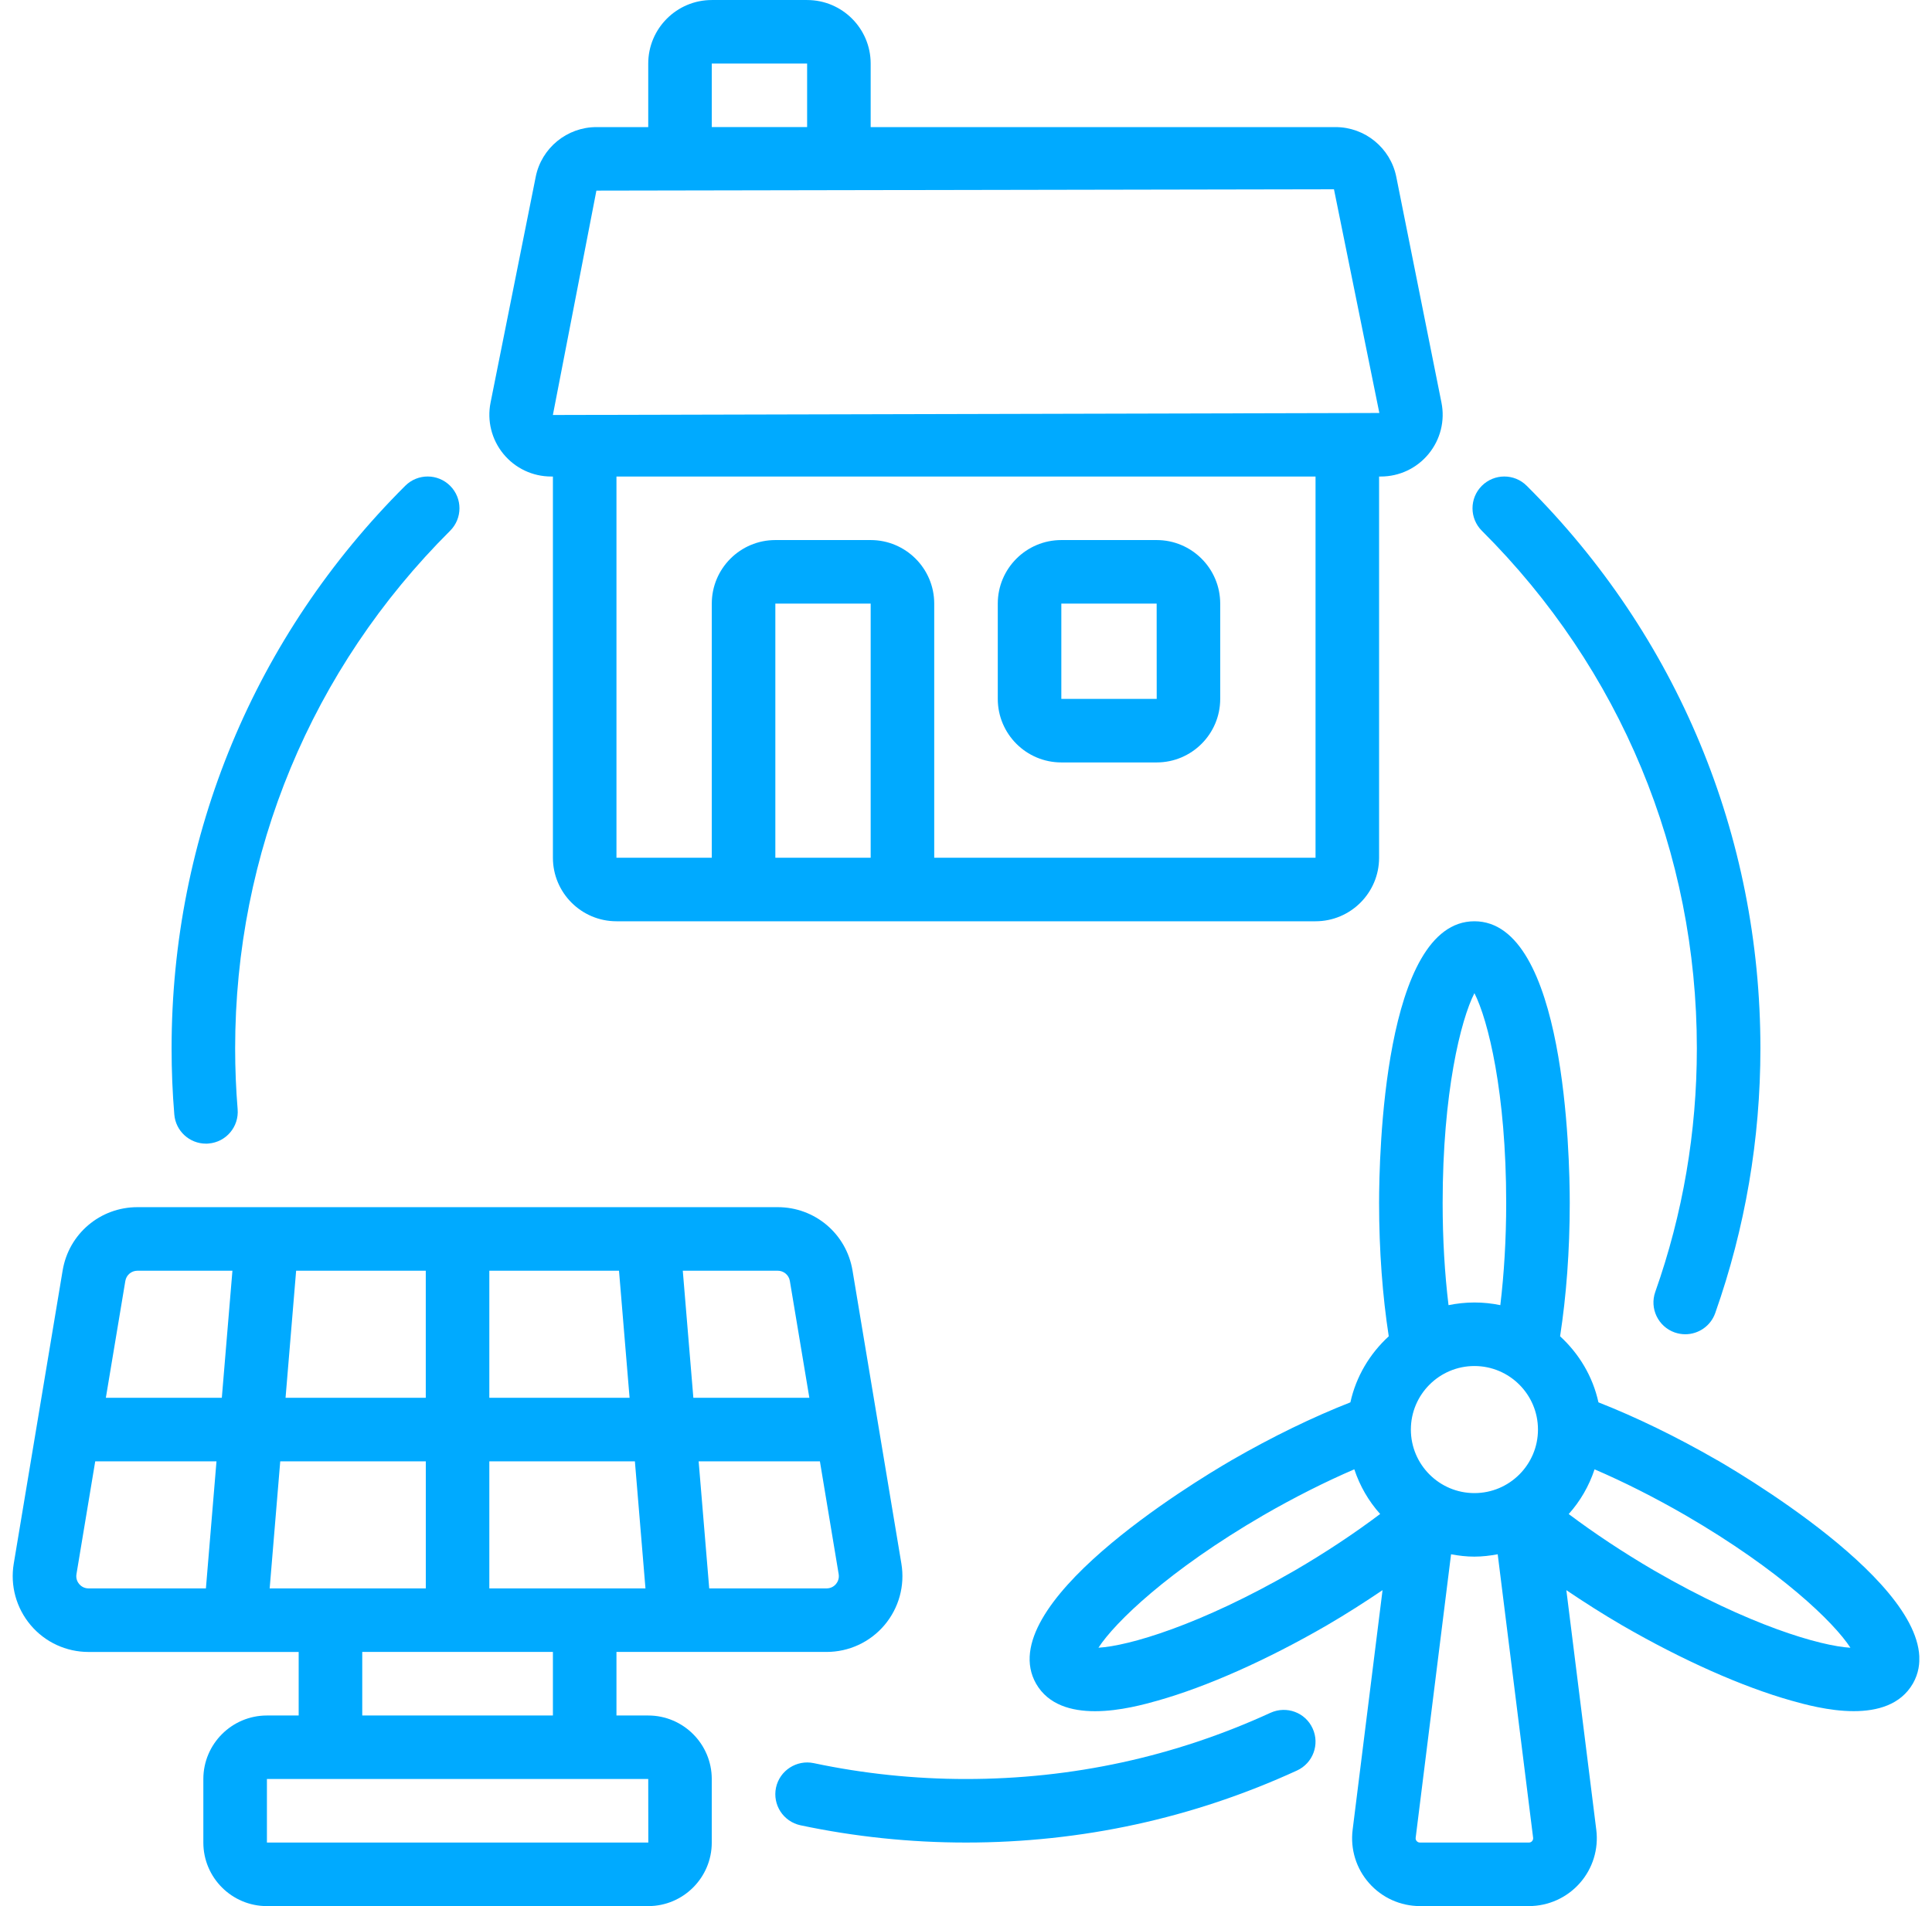
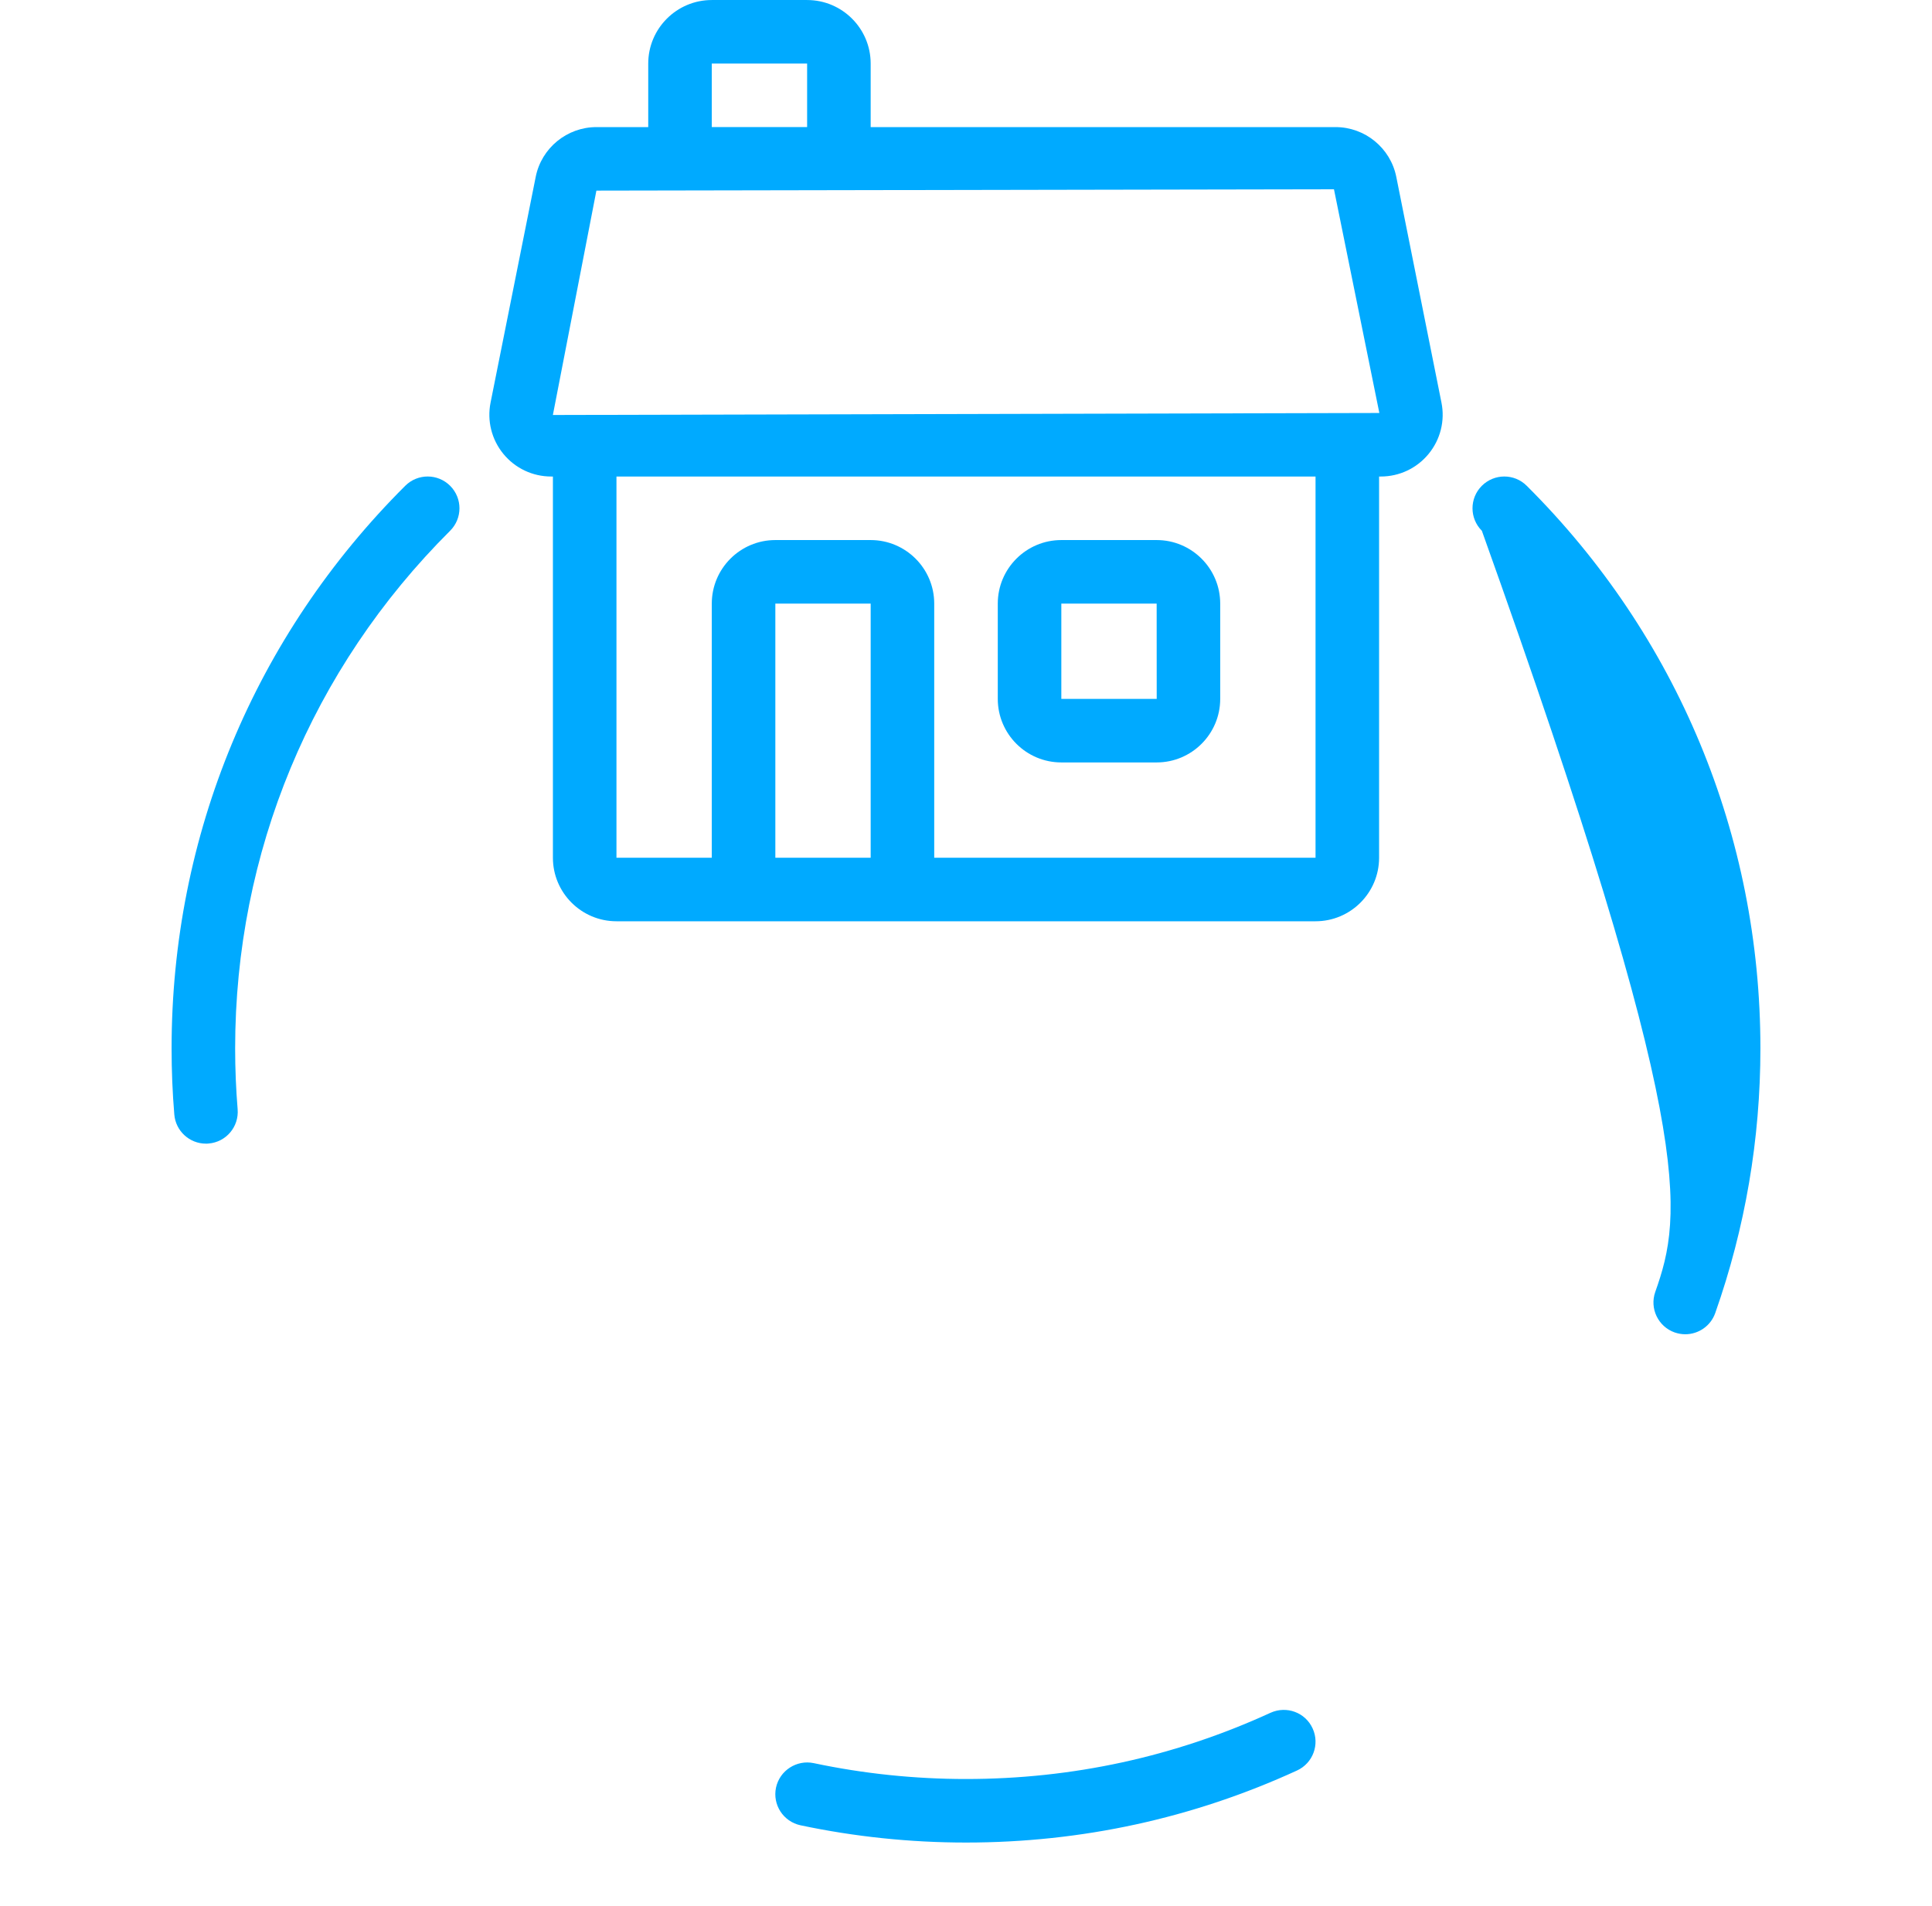
<svg xmlns="http://www.w3.org/2000/svg" width="76" height="75" viewBox="0 0 76 75" fill="none">
  <g clip-path="url(#clip0_134_1662)">
    <path d="M24.25 36.25H51.75C53.129 36.25 54.25 35.129 54.25 33.75V18.75H54.316C55.049 18.75 55.735 18.425 56.199 17.859C56.663 17.293 56.848 16.556 56.703 15.839L54.926 6.957C54.699 5.824 53.695 5.001 52.539 5.001H34.25V2.501C34.25 1.122 33.129 0.001 31.75 0.001H28C26.621 0.001 25.5 1.122 25.5 2.501V5.001H23.461C22.305 5.001 21.3 5.824 21.074 6.957L19.298 15.839C19.154 16.556 19.338 17.293 19.801 17.859C20.265 18.425 20.951 18.75 21.684 18.75H21.75V33.75C21.75 35.129 22.871 36.25 24.25 36.25ZM34.25 33.75H30.5V23.75H34.25V33.75ZM51.75 33.75H36.75V23.75C36.75 22.371 35.629 21.25 34.25 21.25H30.5C29.121 21.25 28 22.371 28 23.75V33.75H24.25V18.75H51.75V33.75ZM28 2.5H31.75V5H28V2.5ZM23.461 7.5L52.475 7.447L54.26 16.25L21.749 16.329L23.461 7.5Z" fill="#00AAFF" />
-     <path d="M25.5 67.5H24.25V65H32.515C33.395 65 34.225 64.615 34.793 63.944C35.36 63.273 35.603 62.391 35.458 61.525L33.536 49.992C33.296 48.547 32.058 47.499 30.593 47.499H5.408C3.941 47.499 2.704 48.547 2.464 49.992L0.541 61.525C0.396 62.391 0.639 63.273 1.206 63.945C1.774 64.618 2.604 65.001 3.484 65.001H11.749V67.501H10.499C9.12 67.501 7.999 68.623 7.999 70.001V72.501C7.999 73.88 9.12 75.001 10.499 75.001H25.499C26.878 75.001 27.999 73.88 27.999 72.501V70.001C27.999 68.623 26.878 67.501 25.499 67.501L25.5 67.5ZM16.75 55H11.233L11.649 50H16.749V55H16.75ZM19.25 50H24.35L24.766 55H19.249V50H19.25ZM16.75 57.5V62.5H10.608L11.024 57.5H16.749H16.75ZM19.25 57.5H24.975L25.391 62.5H19.249V57.5H19.25ZM32.885 62.329C32.831 62.392 32.71 62.5 32.515 62.5H27.899L27.483 57.5H32.253L32.991 61.938C33.023 62.129 32.938 62.265 32.884 62.329H32.885ZM31.071 50.404L31.838 55H27.275L26.859 50H30.594C30.831 50 31.033 50.17 31.071 50.404ZM5.408 50H9.143L8.726 55H4.164L4.93 50.404C4.969 50.169 5.169 50 5.408 50ZM3.115 62.329C3.061 62.264 2.976 62.129 3.008 61.938C3.039 61.746 3.746 57.5 3.746 57.5H8.516L8.1 62.5H3.484C3.289 62.5 3.169 62.392 3.115 62.329ZM14.25 65H21.75V67.5H14.25V65ZM10.5 72.5V70H25.5L25.503 72.5H10.5Z" fill="#00AAFF" />
-     <path d="M67.55 57.455C65.94 56.526 64.346 55.755 62.879 55.179C62.655 54.157 62.114 53.263 61.37 52.58C61.614 51 61.75 49.214 61.75 47.337C61.75 45.486 61.569 36.25 58 36.25C54.431 36.25 54.25 45.486 54.25 47.337C54.25 49.214 54.386 51.001 54.63 52.58C53.886 53.263 53.345 54.159 53.121 55.179C51.654 55.755 50.06 56.526 48.446 57.458C46.855 58.383 38.999 63.159 40.758 66.251C41.241 67.088 42.155 67.332 43.076 67.332C44.062 67.332 45.056 67.051 45.541 66.915C47.475 66.368 49.836 65.319 52.193 63.954C52.958 63.508 53.686 63.041 54.386 62.569L53.209 72C53.114 72.759 53.349 73.524 53.856 74.096C54.361 74.67 55.091 75 55.858 75H60.145C60.91 75 61.64 74.67 62.146 74.096C62.653 73.524 62.889 72.76 62.794 72L61.616 62.569C62.316 63.041 63.046 63.508 63.814 63.955C66.168 65.317 68.528 66.368 70.461 66.914C70.945 67.05 71.936 67.33 72.921 67.33C73.845 67.33 74.764 67.084 75.25 66.241C77.002 63.156 69.147 58.381 67.552 57.454L67.55 57.455ZM55.5 56.25C55.5 54.871 56.621 53.75 58 53.75C59.379 53.75 60.5 54.871 60.5 56.25C60.5 57.629 59.379 58.75 58 58.75C56.621 58.75 55.5 57.629 55.5 56.25ZM56.75 47.337C56.75 42.985 57.464 40.129 58 39.078C58.536 40.13 59.25 42.985 59.25 47.337C59.25 48.756 59.167 50.115 59.019 51.355C58.69 51.286 58.349 51.25 58 51.25C57.651 51.25 57.31 51.288 56.981 51.355C56.831 50.115 56.75 48.756 56.75 47.337ZM50.938 61.792C47.197 63.956 44.389 64.766 43.21 64.834C43.855 63.84 45.958 61.795 49.7 59.62C50.926 58.913 52.136 58.305 53.275 57.814C53.494 58.472 53.839 59.068 54.292 59.572C53.288 60.328 52.154 61.083 50.938 61.792ZM60.271 72.442C60.237 72.48 60.195 72.5 60.144 72.5H55.856C55.805 72.5 55.764 72.48 55.729 72.442C55.696 72.406 55.682 72.361 55.689 72.311L57.081 61.157C57.38 61.214 57.685 61.25 57.999 61.25C58.312 61.25 58.619 61.212 58.916 61.157L60.309 72.311C60.315 72.361 60.301 72.406 60.269 72.442H60.271ZM65.067 61.795C63.849 61.083 62.714 60.329 61.709 59.574C62.163 59.069 62.508 58.472 62.726 57.815C63.865 58.305 65.074 58.913 66.297 59.619C70.044 61.796 72.147 63.841 72.791 64.835C71.614 64.767 68.805 63.958 65.067 61.795Z" fill="#00AAFF" />
    <path d="M41.75 30H45.5C46.879 30 48 28.879 48 27.5V23.75C48 22.371 46.879 21.25 45.5 21.25H41.75C40.371 21.25 39.25 22.371 39.25 23.75V27.5C39.25 28.879 40.371 30 41.75 30ZM41.75 23.75H45.5L45.502 27.5H41.75V23.75Z" fill="#00AAFF" />
    <path d="M49.979 67.394C46.209 69.124 42.18 70 38 70C35.98 70 33.964 69.79 32.009 69.375C31.339 69.235 30.671 69.664 30.526 70.339C30.384 71.014 30.814 71.676 31.49 71.821C33.615 72.271 35.805 72.5 37.999 72.5C42.541 72.5 46.922 71.546 51.02 69.666C51.648 69.379 51.924 68.636 51.635 68.009C51.349 67.381 50.61 67.108 49.979 67.394Z" fill="#00AAFF" />
-     <path d="M65.878 52.429C66.015 52.476 66.156 52.5 66.294 52.5C66.809 52.5 67.291 52.18 67.473 51.666C68.651 48.326 69.25 44.821 69.25 41.25C69.25 32.883 65.986 25.021 60.058 19.115C59.568 18.625 58.778 18.629 58.29 19.117C57.801 19.608 57.804 20.398 58.293 20.885C63.746 26.32 66.75 33.551 66.75 41.25C66.75 44.538 66.2 47.763 65.114 50.834C64.884 51.485 65.228 52.199 65.878 52.429Z" fill="#00AAFF" />
+     <path d="M65.878 52.429C66.015 52.476 66.156 52.5 66.294 52.5C66.809 52.5 67.291 52.18 67.473 51.666C68.651 48.326 69.25 44.821 69.25 41.25C69.25 32.883 65.986 25.021 60.058 19.115C59.568 18.625 58.778 18.629 58.29 19.117C57.801 19.608 57.804 20.398 58.293 20.885C66.75 44.538 66.2 47.763 65.114 50.834C64.884 51.485 65.228 52.199 65.878 52.429Z" fill="#00AAFF" />
    <path d="M17.709 19.117C17.221 18.628 16.431 18.626 15.941 19.115C10.015 25.023 6.75 32.883 6.75 41.25C6.75 42.123 6.785 42.999 6.857 43.854C6.911 44.505 7.457 45 8.101 45C8.135 45 8.171 45 8.206 44.995C8.894 44.939 9.405 44.335 9.348 43.646C9.283 42.861 9.25 42.055 9.25 41.25C9.25 33.553 12.252 26.32 17.706 20.885C18.195 20.398 18.198 19.608 17.709 19.117Z" fill="#00AAFF" />
  </g>
  <defs>
    <clipPath id="clip0_134_1662">
      <rect width="75" height="75" fill="white" transform="translate(0.5)" />
    </clipPath>
  </defs>
</svg>